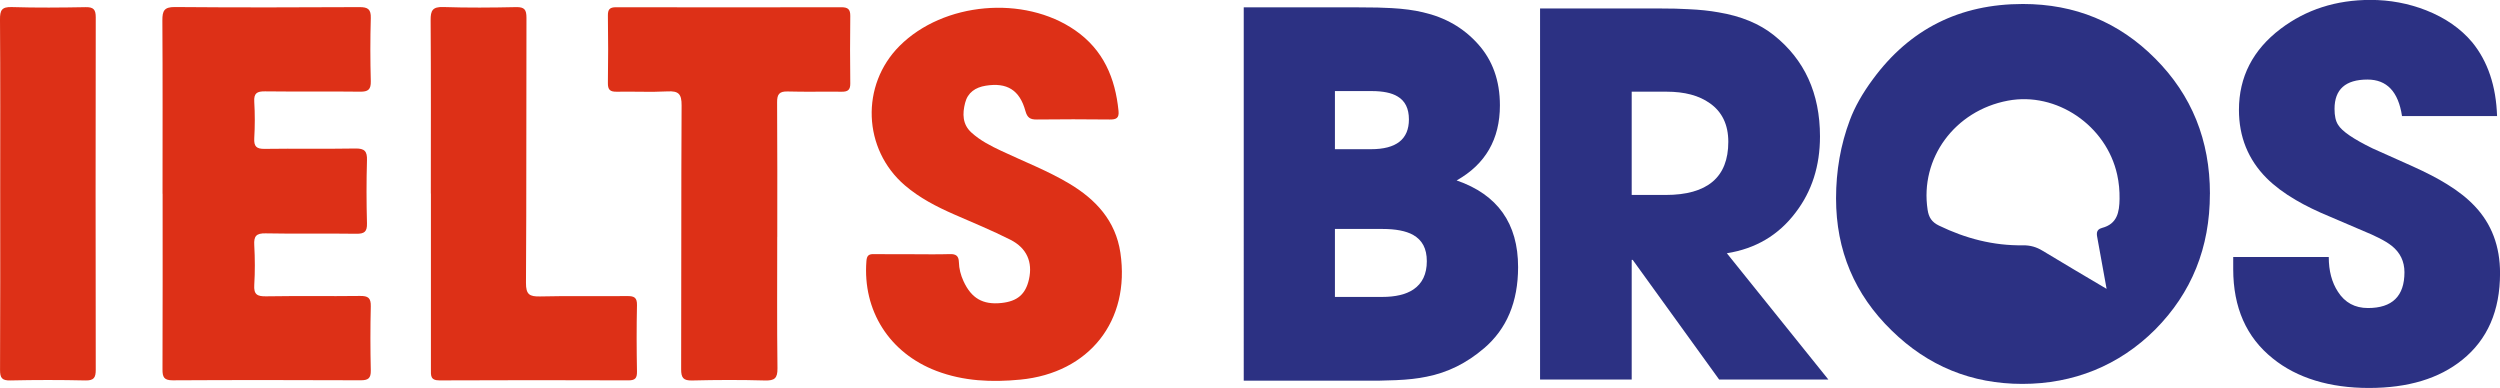
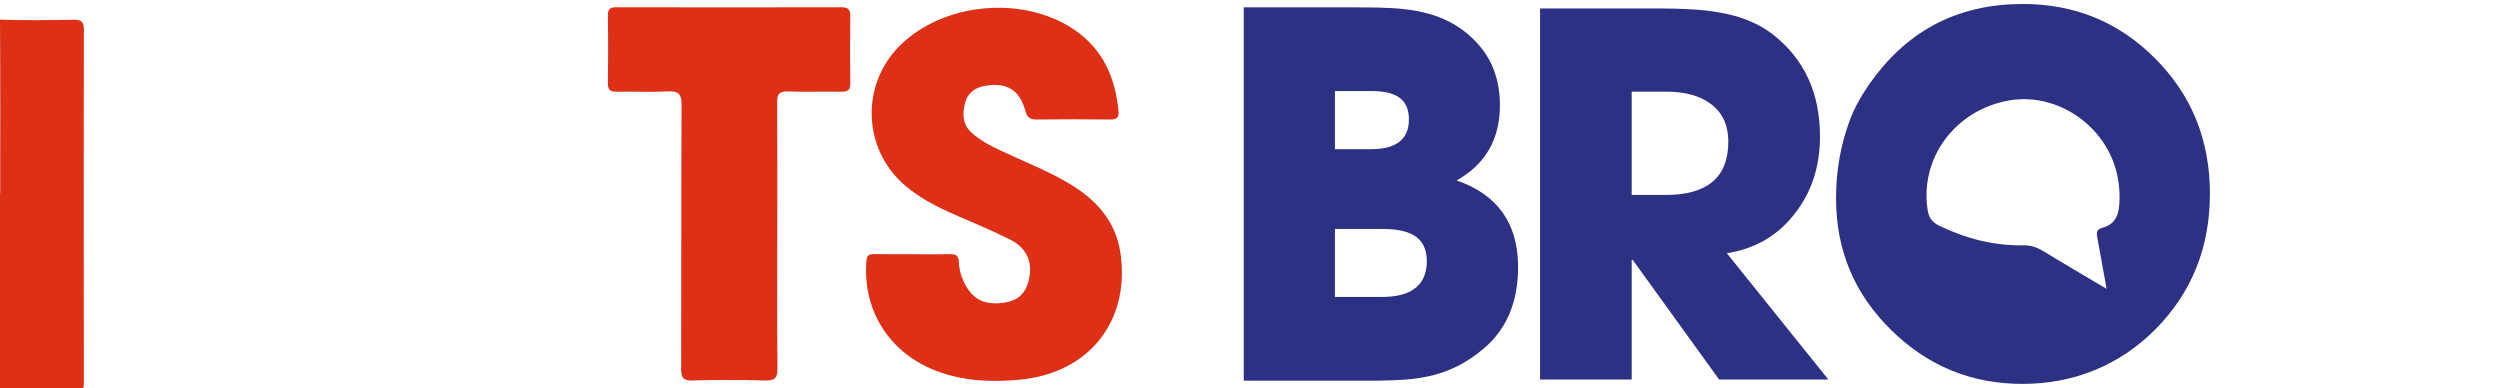
<svg xmlns="http://www.w3.org/2000/svg" id="Layer_2" data-name="Layer 2" viewBox="0 0 614.62 95.39">
  <defs>
    <style>
      .cls-1 {
        fill: #2c3183;
      }

      .cls-1, .cls-2 {
        stroke-width: 0px;
      }

      .cls-2 {
        fill: #dd3017;
      }
    </style>
  </defs>
  <g id="Layer_1-2" data-name="Layer 1">
    <g>
      <g>
-         <path class="cls-2" d="M39.96,47.66c0-14.22.05-28.43-.04-42.65-.01-2.34.43-3.3,3.08-3.28,15.12.13,30.24.1,45.37.02,2.08-.01,2.86.52,2.79,2.72-.15,5.16-.14,10.32,0,15.48.05,2.07-.65,2.62-2.65,2.59-7.79-.1-15.58.02-23.36-.08-1.96-.02-2.77.44-2.64,2.56.18,2.98.17,5.98,0,8.96-.11,2.03.53,2.65,2.58,2.62,7.42-.11,14.85.04,22.27-.09,2.29-.04,2.93.68,2.86,2.91-.15,5.16-.14,10.32,0,15.48.06,2.08-.65,2.6-2.64,2.57-7.42-.11-14.85.05-22.27-.1-2.33-.05-2.93.7-2.8,2.91.18,3.25.2,6.53,0,9.77-.15,2.35.72,2.84,2.91,2.8,7.69-.13,15.39.01,23.09-.09,1.99-.03,2.7.49,2.65,2.56-.13,5.25-.12,10.5,0,15.75.04,1.94-.65,2.43-2.5,2.42-15.39-.06-30.79-.08-46.18.01-2.15.01-2.54-.77-2.53-2.68.06-14.4.03-28.79.03-43.19Z" />
        <path class="cls-2" d="M224.3,62.5c3.08,0,6.16.07,9.23-.03,1.49-.05,2.17.46,2.21,1.95.04,1.64.45,3.21,1.14,4.71,1.93,4.2,4.74,5.84,9.31,5.36,3.95-.41,5.97-2.16,6.79-5.86.92-4.18-.51-7.64-4.59-9.7-4.51-2.28-9.21-4.2-13.84-6.23-4.33-1.9-8.5-4.05-12.1-7.14-10.33-8.87-10.92-24.64-1.29-34.27,10.79-10.79,30.58-12.54,43.15-3.85,6.95,4.81,9.88,11.73,10.68,19.84.18,1.78-.59,2.12-2.17,2.1-5.97-.07-11.95-.07-17.92,0-1.62.02-2.34-.43-2.8-2.09-1.41-5.17-4.54-7.06-9.75-6.22-2.54.41-4.43,1.66-5.08,4.24-.67,2.64-.68,5.25,1.56,7.28,2.16,1.97,4.75,3.28,7.38,4.52,5.56,2.62,11.31,4.84,16.61,7.99,6.59,3.92,11.46,9.16,12.63,17.04,2.47,16.75-7.66,29.55-24.61,31.19-7.01.68-13.92.4-20.59-2.13-11.59-4.4-18.19-14.82-17.24-27.02.1-1.3.53-1.73,1.78-1.71,3.17.05,6.34.02,9.5.02Z" />
        <path class="cls-2" d="M191.08,58.25c0,10.77-.08,21.54.06,32.3.03,2.44-.71,3.05-3.06,2.99-5.97-.17-11.94-.15-17.91,0-2.18.05-2.72-.66-2.71-2.77.07-21.62-.01-43.25.11-64.87.02-2.79-.75-3.58-3.47-3.43-4.15.22-8.32,0-12.48.08-1.63.03-2.2-.48-2.17-2.16.09-5.52.08-11.04,0-16.56-.02-1.52.46-2.05,2-2.05,18.46.04,36.92.04,55.38,0,1.63,0,2.24.5,2.21,2.18-.08,5.52-.06,11.04,0,16.56.02,1.55-.58,2.05-2.08,2.03-4.43-.06-8.87.07-13.3-.06-2.05-.06-2.63.67-2.61,2.65.08,11.04.04,22.08.04,33.12Z" />
-         <path class="cls-2" d="M105.92,47.59c0-14.21.05-28.42-.05-42.62-.02-2.38.47-3.32,3.09-3.24,5.97.2,11.95.15,17.92.02,2.07-.04,2.55.63,2.55,2.63-.07,21.72.02,43.44-.12,65.15-.02,2.88.87,3.41,3.48,3.35,7.15-.17,14.3-.02,21.45-.09,1.7-.02,2.4.39,2.36,2.25-.12,5.43-.1,10.86,0,16.29.03,1.65-.45,2.19-2.13,2.18-15.47-.05-30.95-.07-46.42.01-2.31.01-2.11-1.27-2.11-2.77.01-14.39,0-28.78,0-43.17Z" />
-         <path class="cls-2" d="M.05,47.46c0-14.21.05-28.42-.05-42.63C-.02,2.55.4,1.65,2.92,1.74c6.06.19,12.13.13,18.19.02,1.92-.03,2.43.64,2.43,2.5-.05,28.87-.05,57.75,0,86.62,0,1.95-.43,2.69-2.53,2.65-6.15-.14-12.31-.14-18.46,0-2.09.05-2.55-.64-2.54-2.62.08-14.48.04-28.96.04-43.45Z" />
+         <path class="cls-2" d="M.05,47.46c0-14.21.05-28.42-.05-42.63c6.06.19,12.13.13,18.19.02,1.92-.03,2.43.64,2.43,2.5-.05,28.87-.05,57.75,0,86.62,0,1.95-.43,2.69-2.53,2.65-6.15-.14-12.31-.14-18.46,0-2.09.05-2.55-.64-2.54-2.62.08-14.48.04-28.96.04-43.45Z" />
      </g>
      <g>
        <path class="cls-1" d="M364.81,85.65c-4.23,3.63-8.92,5.95-14.08,6.96-2.14.45-4.63.73-7.49.85-1.17.04-2.52.08-4.05.12h-33.42V1.81h28.22c3.54,0,6.24.06,8.1.18,2.94.16,5.52.5,7.74,1.03,5.48,1.25,9.97,3.84,13.48,7.75,3.63,4,5.44,9.04,5.44,15.13,0,8.32-3.55,14.47-10.64,18.46,10.07,3.47,15.11,10.58,15.11,21.31,0,8.56-2.8,15.21-8.4,19.98ZM343.6,23.72c-1.45-.89-3.59-1.33-6.41-1.33h-9v14.29h8.88c6.2,0,9.31-2.44,9.31-7.33,0-2.66-.93-4.54-2.78-5.63ZM347.4,57.74c-1.77-.97-4.27-1.45-7.49-1.45h-11.72v16.71h11.6c3.3,0,5.86-.61,7.67-1.82,2.22-1.49,3.32-3.81,3.32-6.96s-1.13-5.19-3.38-6.48Z" />
        <path class="cls-1" d="M422.65,93.31l-21.26-29.43h-.24v29.43h-22.53V2.08h29.09c3.08,0,5.55.06,7.41.18,2.75.12,5.22.38,7.41.78,5.51.92,10.02,2.79,13.55,5.6,7.57,6.02,11.36,14.32,11.36,24.91,0,7.26-2,13.5-6.01,18.72-4.17,5.53-9.8,8.87-16.89,9.99l24.96,31.05h-26.85ZM420.34,25.37c-2.63-1.89-6.18-2.83-10.63-2.83h-8.56v25.39h8.32c10.29,0,15.43-4.35,15.43-13.06,0-4.21-1.52-7.38-4.56-9.51Z" />
        <path class="cls-1" d="M517.89,71.01c-5.5-3.27-10.64-6.27-15.72-9.36-1.52-.93-3.03-1.36-4.83-1.34-7.27.11-14.11-1.68-20.65-4.85-1.78-.86-2.51-2.03-2.79-3.87-1.93-12.66,6.65-24.38,19.72-26.84,11.94-2.26,24.22,6.07,26.89,18.22.43,1.95.61,3.92.58,5.93-.05,3.24-.56,6.15-4.3,7.13-1.67.44-1.3,1.68-1.09,2.83.7,3.9,1.41,7.79,2.2,12.14ZM543.31,47.66c0-13.19-4.48-24.27-13.45-33.26-8.89-8.95-19.74-13.42-32.54-13.42-15.52,0-27.8,6.16-36.85,18.47-2.61,3.52-4.5,6.89-5.69,10.09-2.26,6.02-3.39,12.43-3.39,19.24,0,12.79,4.56,23.62,13.68,32.48,8.93,8.75,19.64,13.12,32.13,13.12s23.72-4.45,32.65-13.36c8.96-9.03,13.45-20.15,13.45-33.37Z" />
-         <path class="cls-1" d="M605.34,88.47c-5.7,4.61-13.34,6.91-22.94,6.91s-17.69-2.42-23.67-7.28c-6.47-5.18-9.7-12.49-9.7-21.95v-2.97h23.49c0,3.4.75,6.25,2.26,8.55,1.71,2.67,4.17,4,7.38,4,5.98,0,8.97-2.93,8.97-8.79,0-2.67-1.04-4.83-3.11-6.49-.82-.65-1.87-1.29-3.17-1.94l-1.77-.85-10.07-4.31c-3.34-1.37-6.2-2.77-8.6-4.18-2.85-1.66-5.25-3.46-7.2-5.4-4.52-4.57-6.77-10.15-6.77-16.74,0-8.12,3.42-14.77,10.25-19.95,6.26-4.73,13.63-7.1,22.09-7.1,4.76,0,9.32.85,13.67,2.55,4.72,1.86,8.5,4.49,11.35,7.88,3.82,4.69,5.86,10.73,6.1,18.13h-23.37c-.89-5.98-3.72-8.98-8.48-8.98-5.41,0-8.11,2.4-8.11,7.22,0,1.7.28,2.99.86,3.88.93,1.58,3.76,3.52,8.48,5.82l9.76,4.37c3.42,1.54,6.27,3.01,8.54,4.43,2.77,1.7,5.04,3.5,6.83,5.4,4.15,4.37,6.22,9.86,6.22,16.5,0,9.22-3.09,16.31-9.27,21.28Z" />
      </g>
    </g>
  </g>
</svg>